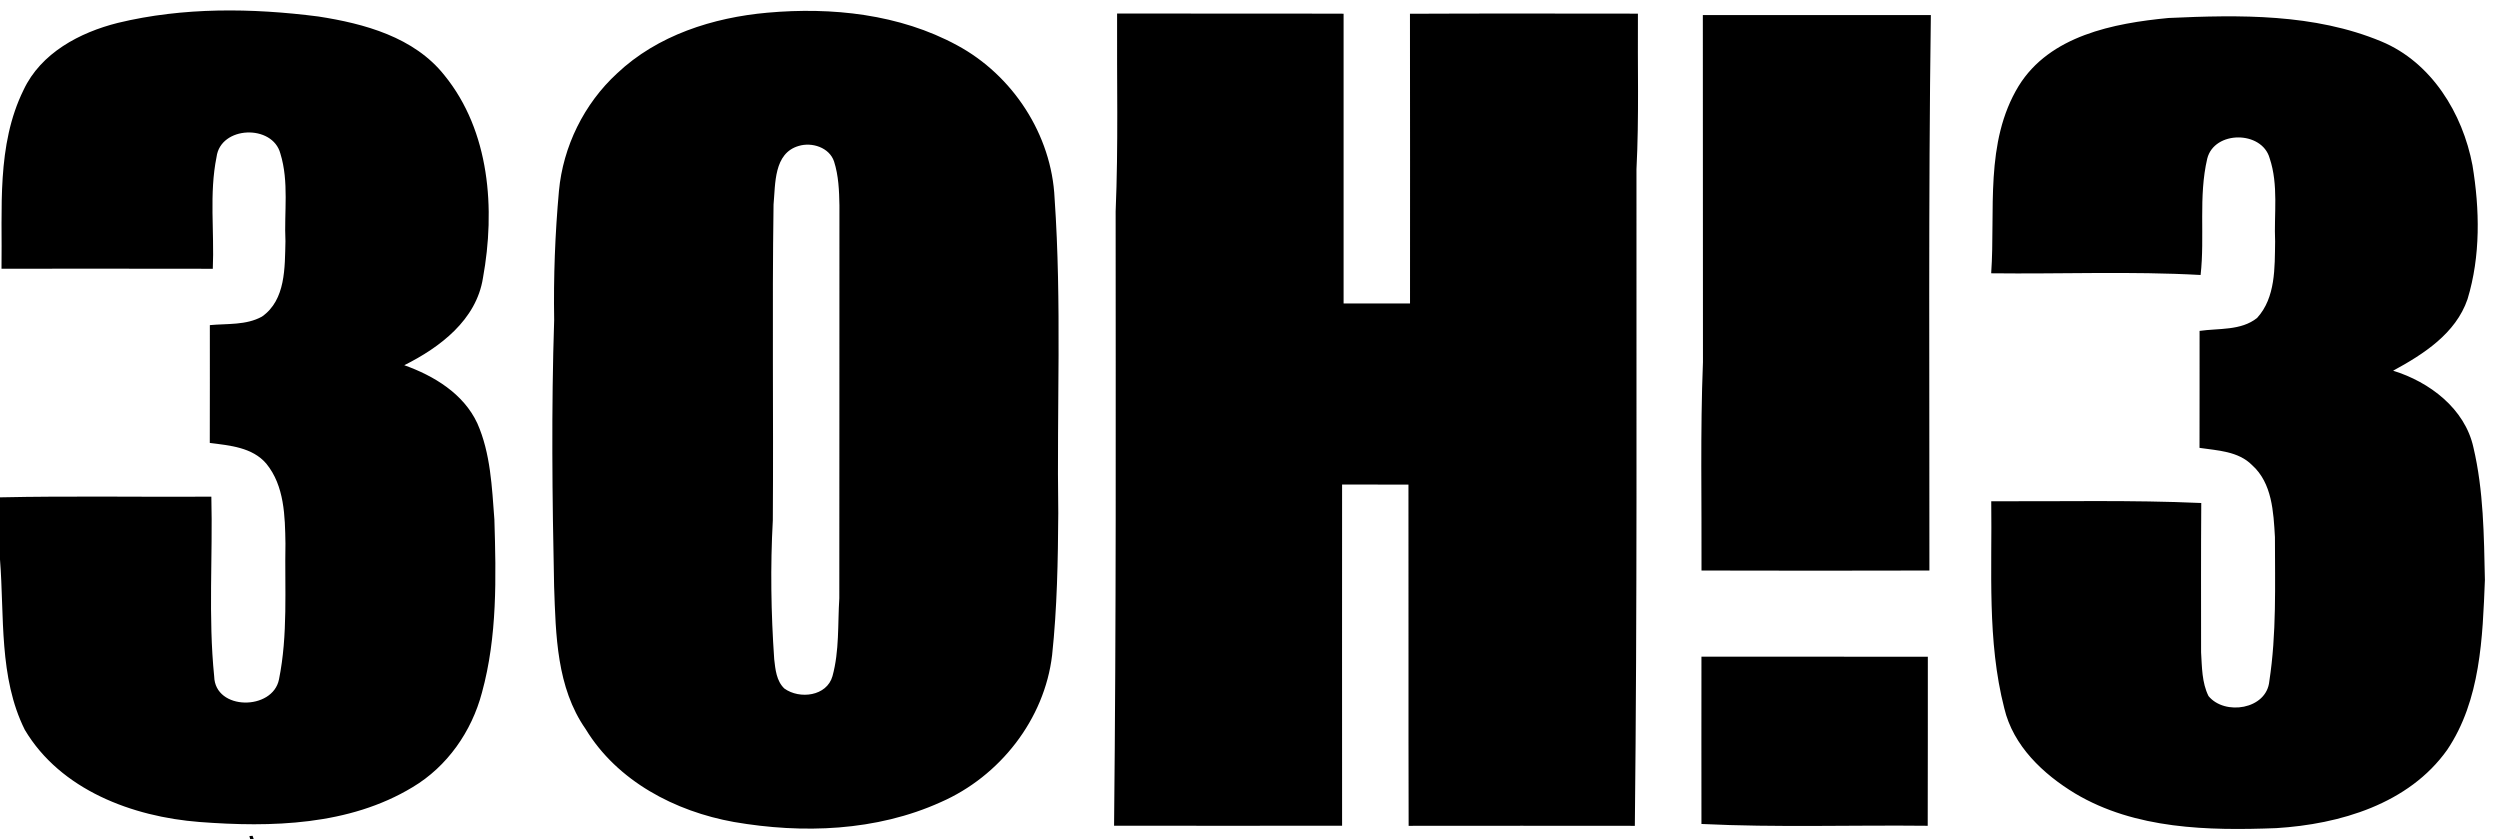
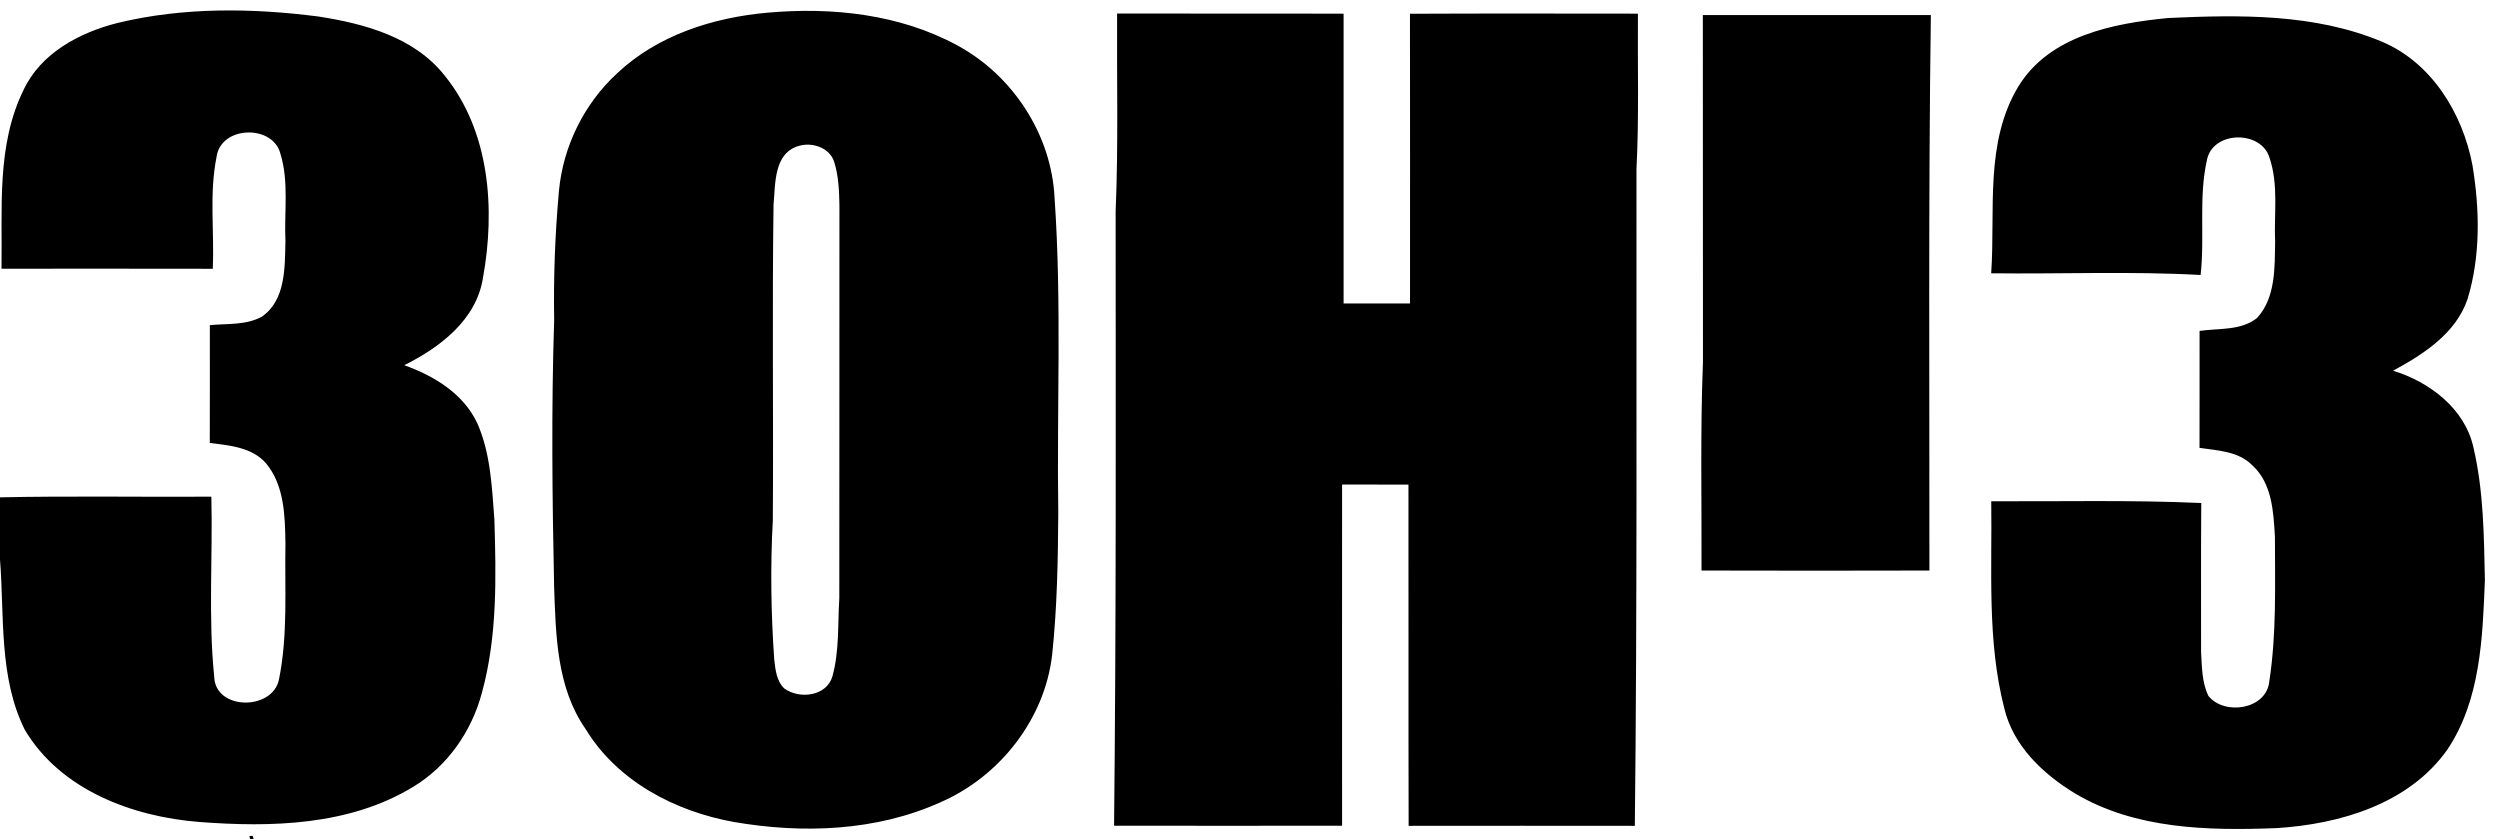
<svg xmlns="http://www.w3.org/2000/svg" width="552" height="139pt" viewBox="0 0 414 139">
-   <path d="M19.52 3.79C30.36 1.17 41.7 1.32 52.71 2.73c7.62 1.18 15.87 3.41 20.88 9.73 7.55 9.27 8.45 22.21 6.39 33.56-1.09 6.97-7.13 11.51-13.03 14.46 4.91 1.75 9.81 4.71 12.09 9.61 2.21 4.99 2.42 10.57 2.83 15.93.29 9.58.5 19.36-2.06 28.68-1.7 6.43-5.74 12.24-11.49 15.66-10.51 6.36-23.4 6.67-35.3 5.76-11.07-.86-22.99-5.3-28.91-15.26C-.22 112.18.74 102.02 0 92.66v-10.3c11.66-.25 23.33-.04 35-.11.25 9.92-.53 19.89.47 29.77.14 5.68 9.7 5.68 10.73.49 1.5-7.39.93-15 1.07-22.49-.07-4.52-.16-9.56-3.17-13.24-2.31-2.71-6.06-3.01-9.36-3.43.02-6.51.01-13.01.01-19.51 2.88-.27 6.02.04 8.63-1.41 3.96-2.76 3.78-8.17 3.89-12.47-.23-4.83.61-9.84-.84-14.53-1.28-4.89-9.91-4.6-10.57.57-1.23 6.08-.35 12.35-.62 18.51-11.67-.03-23.33-.01-34.99-.01.16-9.89-.86-20.44 3.65-29.6 2.87-6.13 9.31-9.53 15.62-11.11ZM127.11 2.1c10.64-.95 21.86.23 31.37 5.39 9.23 4.96 15.68 14.83 16.16 25.35 1.2 17.35.35 34.76.61 52.13-.05 7.84-.19 15.71-1.02 23.51-1.25 10.66-8.68 20.1-18.45 24.36-10.65 4.82-22.87 5.25-34.25 3.28-9.73-1.75-19.31-6.75-24.56-15.4-4.8-6.88-4.93-15.57-5.21-23.63-.31-14.7-.47-29.42.01-44.11-.12-7.13.15-14.26.79-21.35.68-7.37 4.16-14.45 9.62-19.47 6.69-6.33 15.91-9.26 24.93-10.06m5.15 22.07c-4.15 1.21-3.84 6.28-4.16 9.71-.25 17.42 0 34.85-.12 52.28-.42 7.66-.3 15.36.23 23.01.19 1.69.37 3.61 1.68 4.85 2.52 1.82 7.03 1.29 7.97-2.05 1.15-4.19.86-8.6 1.13-12.9.04-21.68-.01-43.36.02-65.04-.04-2.44-.14-4.94-.89-7.29-.78-2.32-3.66-3.24-5.86-2.57Zm52.73-21.93c12.51.04 25.01-.02 37.51.03 0 15.99-.01 31.98 0 47.98h11c0-15.99.02-31.98-.01-47.97 12.58-.06 25.17-.03 37.75-.02-.07 8.59.2 17.18-.24 25.76-.03 36.25.13 72.5-.27 108.74-12.49-.02-24.98-.01-37.46 0-.05-18.84 0-37.68-.03-56.51-3.67 0-7.33 0-10.99-.01 0 18.84-.02 37.67 0 56.5-12.58.01-25.17.02-37.76 0 .36-33.91.27-67.83.26-101.74.46-10.91.18-21.84.24-32.76Zm97 .26c12.59 0 25.17-.01 37.76 0-.42 30.65-.22 61.32-.24 91.98-12.58.04-25.16.03-37.74 0 .05-11.5-.22-23.01.24-34.51-.02-19.16 0-38.31-.02-57.47Zm52.3 11.74c5.16-8.36 15.75-10.39 24.8-11.26 11.8-.54 24.14-.74 35.25 3.88 8.32 3.45 13.48 11.92 15.1 20.5 1.21 7.32 1.36 15.03-.82 22.19-1.95 5.69-7.29 9.11-12.32 11.84 6.02 1.85 11.89 6.27 13.3 12.71 1.69 7.17 1.74 14.6 1.9 21.93-.38 9.58-.71 19.91-6.24 28.14-6.37 8.98-17.8 12.32-28.3 12.97-11.27.43-23.35.2-33.32-5.74-5.3-3.21-10.26-7.88-11.73-14.11-2.87-11.19-2-22.85-2.16-34.28 11.59.05 23.19-.23 34.78.29-.06 8.24-.03 16.48-.03 24.72.15 2.43.12 5.02 1.23 7.25 2.67 3.27 9.63 2.23 10.07-2.46 1.21-7.88.93-15.91.93-23.86-.24-4.16-.46-8.95-3.79-11.93-2.28-2.3-5.7-2.41-8.7-2.85.02-6.46 0-12.91.01-19.37 3.18-.46 6.85-.01 9.52-2.14 3.09-3.38 2.92-8.34 2.99-12.64-.2-4.6.59-9.37-.91-13.83-1.29-4.58-9.16-4.59-10.33.08-1.48 6.31-.38 12.87-1.1 19.27-11.54-.64-23.12-.14-34.68-.28.72-10.38-1.14-21.66 4.55-31.02Zm-52.53 94.51c12.49.01 24.99-.02 37.49.01-.01 9.33.01 18.66-.02 27.99-12.49-.14-24.99.31-37.47-.3 0-9.23-.02-18.47 0-27.7ZM41.3 138.45l.53-.04.2.59h-.59l-.14-.55Z" />
+   <path d="M19.52 3.79C30.36 1.17 41.7 1.32 52.71 2.73c7.62 1.18 15.87 3.41 20.88 9.73 7.55 9.27 8.45 22.21 6.39 33.56-1.09 6.97-7.13 11.51-13.03 14.46 4.91 1.75 9.81 4.71 12.09 9.61 2.21 4.99 2.42 10.57 2.83 15.93.29 9.58.5 19.36-2.06 28.68-1.7 6.43-5.74 12.24-11.49 15.66-10.51 6.36-23.4 6.67-35.3 5.76-11.07-.86-22.99-5.3-28.91-15.26C-.22 112.18.74 102.02 0 92.66v-10.3c11.66-.25 23.33-.04 35-.11.25 9.92-.53 19.89.47 29.77.14 5.68 9.7 5.68 10.73.49 1.5-7.39.93-15 1.07-22.49-.07-4.52-.16-9.56-3.17-13.24-2.31-2.71-6.06-3.01-9.36-3.43.02-6.51.01-13.01.01-19.51 2.88-.27 6.02.04 8.63-1.41 3.96-2.76 3.78-8.17 3.89-12.47-.23-4.83.61-9.84-.84-14.53-1.28-4.89-9.91-4.6-10.57.57-1.23 6.08-.35 12.35-.62 18.51-11.67-.03-23.33-.01-34.99-.01.16-9.89-.86-20.44 3.65-29.6 2.87-6.13 9.31-9.53 15.62-11.11ZM127.11 2.1c10.64-.95 21.86.23 31.37 5.39 9.23 4.96 15.68 14.83 16.16 25.35 1.2 17.35.35 34.76.61 52.13-.05 7.84-.19 15.71-1.02 23.51-1.25 10.66-8.68 20.1-18.45 24.36-10.65 4.82-22.87 5.25-34.25 3.28-9.73-1.75-19.31-6.75-24.56-15.4-4.8-6.88-4.93-15.57-5.21-23.63-.31-14.7-.47-29.42.01-44.11-.12-7.13.15-14.26.79-21.35.68-7.37 4.16-14.45 9.62-19.47 6.69-6.33 15.91-9.26 24.93-10.06m5.15 22.07c-4.15 1.21-3.84 6.28-4.16 9.71-.25 17.42 0 34.85-.12 52.28-.42 7.66-.3 15.36.23 23.01.19 1.69.37 3.61 1.68 4.85 2.52 1.82 7.03 1.29 7.97-2.05 1.15-4.19.86-8.6 1.13-12.9.04-21.68-.01-43.36.02-65.04-.04-2.44-.14-4.94-.89-7.29-.78-2.32-3.66-3.24-5.86-2.57Zm52.73-21.93c12.51.04 25.01-.02 37.51.03 0 15.99-.01 31.98 0 47.98h11c0-15.99.02-31.98-.01-47.97 12.58-.06 25.17-.03 37.75-.02-.07 8.59.2 17.18-.24 25.76-.03 36.25.13 72.5-.27 108.74-12.49-.02-24.98-.01-37.46 0-.05-18.84 0-37.68-.03-56.51-3.67 0-7.33 0-10.99-.01 0 18.84-.02 37.67 0 56.5-12.58.01-25.17.02-37.76 0 .36-33.91.27-67.83.26-101.74.46-10.91.18-21.84.24-32.76Zm97 .26c12.59 0 25.17-.01 37.76 0-.42 30.65-.22 61.32-.24 91.98-12.58.04-25.16.03-37.74 0 .05-11.5-.22-23.01.24-34.51-.02-19.16 0-38.31-.02-57.47Zm52.3 11.74c5.16-8.36 15.75-10.39 24.8-11.26 11.8-.54 24.14-.74 35.25 3.88 8.32 3.45 13.48 11.92 15.1 20.5 1.21 7.32 1.36 15.03-.82 22.19-1.95 5.69-7.29 9.11-12.32 11.84 6.02 1.85 11.89 6.27 13.3 12.71 1.69 7.17 1.74 14.6 1.9 21.93-.38 9.58-.71 19.91-6.24 28.14-6.37 8.98-17.8 12.32-28.3 12.97-11.27.43-23.35.2-33.32-5.74-5.3-3.21-10.26-7.88-11.73-14.11-2.87-11.19-2-22.85-2.16-34.28 11.59.05 23.19-.23 34.78.29-.06 8.24-.03 16.48-.03 24.72.15 2.43.12 5.02 1.23 7.25 2.67 3.27 9.63 2.23 10.07-2.46 1.21-7.88.93-15.91.93-23.86-.24-4.16-.46-8.95-3.79-11.93-2.28-2.3-5.7-2.41-8.7-2.85.02-6.46 0-12.91.01-19.37 3.18-.46 6.85-.01 9.52-2.14 3.09-3.38 2.92-8.34 2.99-12.64-.2-4.6.59-9.37-.91-13.83-1.29-4.58-9.16-4.59-10.33.08-1.48 6.31-.38 12.87-1.1 19.27-11.54-.64-23.12-.14-34.68-.28.72-10.38-1.14-21.66 4.55-31.02Zm-52.53 94.51ZM41.3 138.45l.53-.04.2.59h-.59l-.14-.55Z" />
</svg>